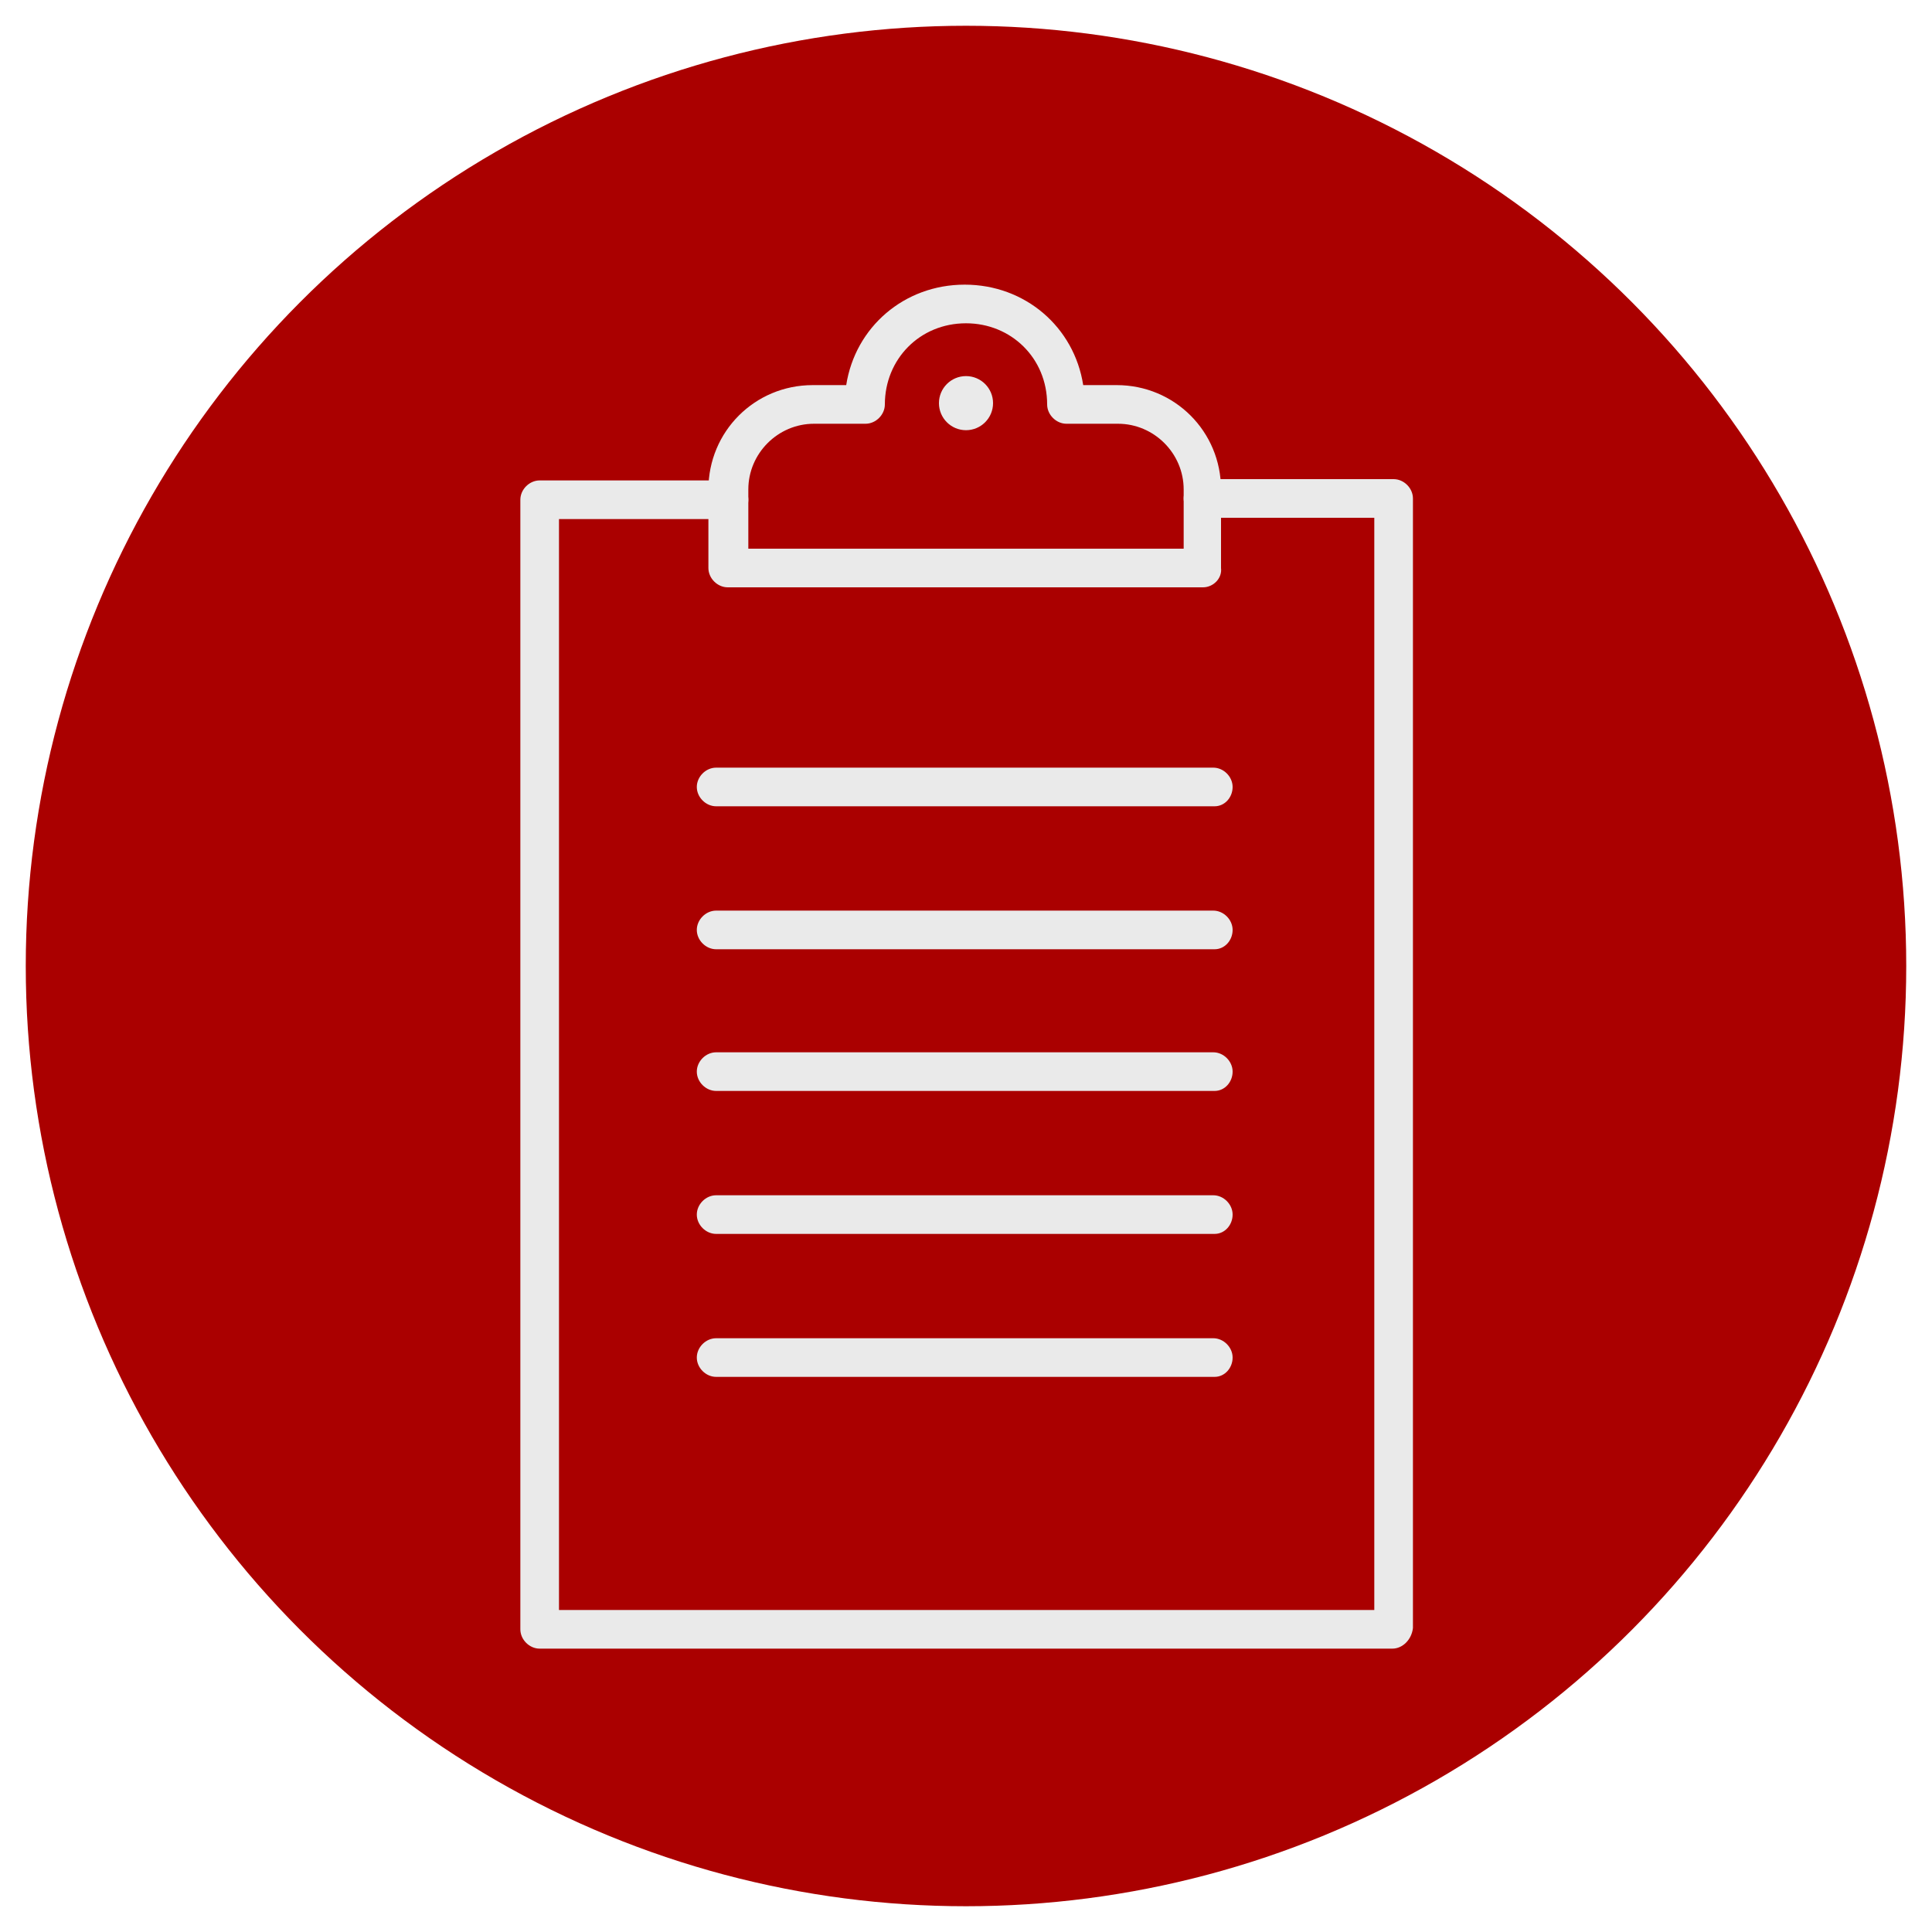
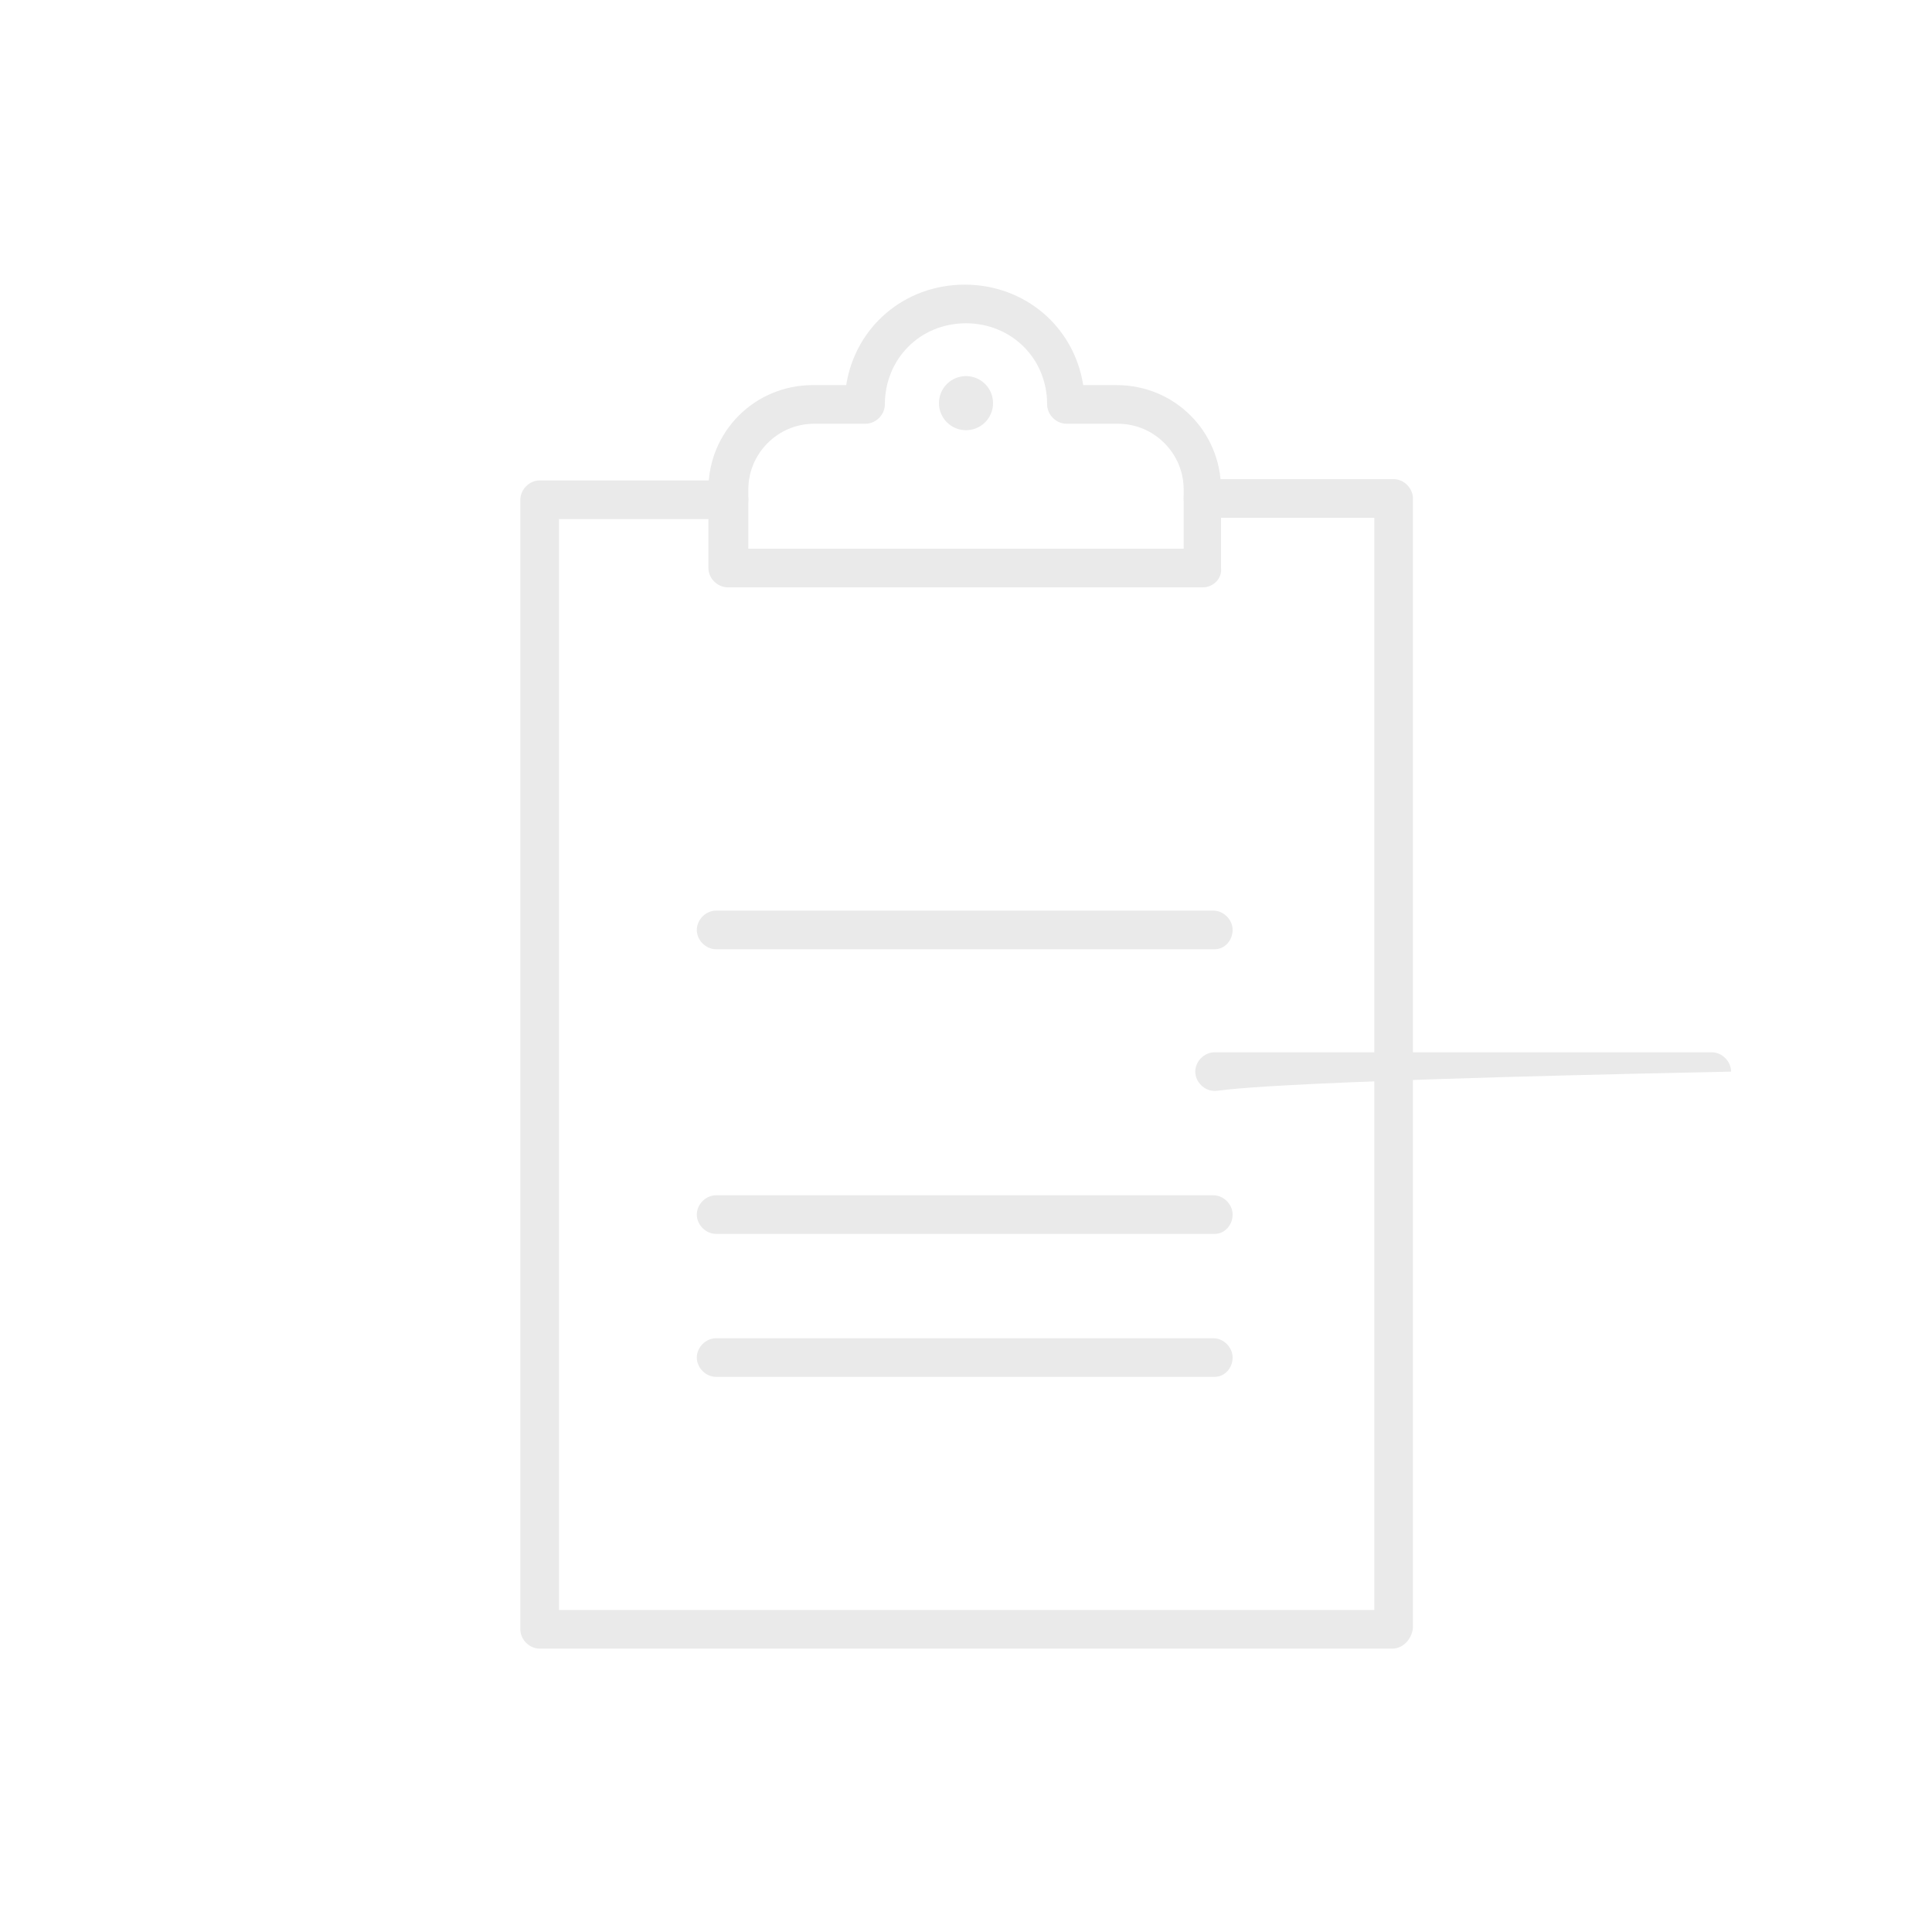
<svg xmlns="http://www.w3.org/2000/svg" version="1.1" id="Layer_1" x="0px" y="0px" viewBox="0 0 150 150" style="enable-background:new 0 0 150 150;" xml:space="preserve">
  <style type="text/css">
	.st0{fill:#AA0000;}
	.st1{display:none;}
	.st2{display:inline;}
	.st3{fill:#EAEAEA;}
</style>
-   <circle class="st0" cx="75" cy="75" r="73" />
  <g id="Layer_4" class="st1">
    <g class="st2">
-       <path d="M127.4,52.1c-1.1-0.7-2.6-0.8-3.8-0.2L98.2,64.6v-9.2c0-6.4-5.2-11.6-11.6-11.6H32.4c-6.4,0-11.6,5.2-11.6,11.6v46.5    c0,6.4,5.2,11.6,11.6,11.6h54.2c6.4,0,11.6-5.2,11.6-11.6v-9.2l25.4,12.7c1.9,1,4.2,0.2,5.2-1.7c0.3-0.5,0.4-1.1,0.4-1.8V55.4    C129.2,54.1,128.5,52.8,127.4,52.1z M90.5,101.9c0,2.1-1.7,3.9-3.9,3.9H32.4c-2.1,0-3.9-1.7-3.9-3.9V55.4c0-2.1,1.7-3.9,3.9-3.9    h54.2c2.1,0,3.9,1.7,3.9,3.9C90.5,55.4,90.5,101.9,90.5,101.9z M121.5,95.6L98.2,84V73.3l23.2-11.6v33.9    C121.4,95.6,121.5,95.6,121.5,95.6z" />
      <path d="M59.5,63.2c-8.6,0-15.5,6.9-15.5,15.5s6.9,15.5,15.5,15.5S75,87.2,75,78.7S68.1,63.2,59.5,63.2z M59.5,86.4    c-4.3,0-7.7-3.5-7.7-7.7c0-4.3,3.5-7.7,7.7-7.7s7.7,3.5,7.7,7.7C67.3,82.9,63.8,86.4,59.5,86.4z" />
    </g>
  </g>
  <g id="Layer_4_1_">
    <g>
-       <path class="st3" d="M94.3,62.6H55.6c-0.8,0-1.5-0.7-1.5-1.5s0.7-1.5,1.5-1.5h38.6c0.8,0,1.5,0.7,1.5,1.5S95.1,62.6,94.3,62.6z" />
-     </g>
+       </g>
    <g>
      <path class="st3" d="M94.3,73.7H55.6c-0.8,0-1.5-0.7-1.5-1.5c0-0.8,0.7-1.5,1.5-1.5h38.6c0.8,0,1.5,0.7,1.5,1.5    C95.7,73,95.1,73.7,94.3,73.7z" />
    </g>
    <g>
-       <path class="st3" d="M94.3,84.7H55.6c-0.8,0-1.5-0.7-1.5-1.5c0-0.8,0.7-1.5,1.5-1.5h38.6c0.8,0,1.5,0.7,1.5,1.5    C95.7,84,95.1,84.7,94.3,84.7z" />
+       <path class="st3" d="M94.3,84.7c-0.8,0-1.5-0.7-1.5-1.5c0-0.8,0.7-1.5,1.5-1.5h38.6c0.8,0,1.5,0.7,1.5,1.5    C95.7,84,95.1,84.7,94.3,84.7z" />
    </g>
    <g>
      <path class="st3" d="M94.3,95.8H55.6c-0.8,0-1.5-0.7-1.5-1.5c0-0.8,0.7-1.5,1.5-1.5h38.6c0.8,0,1.5,0.7,1.5,1.5    C95.7,95.1,95.1,95.8,94.3,95.8z" />
    </g>
    <g>
      <path class="st3" d="M94.3,106.9H55.6c-0.8,0-1.5-0.7-1.5-1.5c0-0.8,0.7-1.5,1.5-1.5h38.6c0.8,0,1.5,0.7,1.5,1.5    C95.7,106.2,95.1,106.9,94.3,106.9z" />
    </g>
    <g>
      <circle class="st3" cx="75" cy="31.3" r="2.1" />
    </g>
    <g>
      <path class="st3" d="M93.4,45.6H56.5c-0.8,0-1.5-0.7-1.5-1.5V38c0-4.5,3.6-8.1,8.1-8.1h2.6c0.7-4.5,4.5-7.8,9.2-7.8    c4.7,0,8.5,3.3,9.2,7.8h2.6c4.5,0,8.1,3.6,8.1,8.1v6.1C94.9,44.9,94.2,45.6,93.4,45.6z M58,42.6h33.9V38c0-2.8-2.3-5.1-5.1-5.1h-4    c-0.8,0-1.5-0.7-1.5-1.5c0-3.6-2.8-6.3-6.3-6.3c-3.6,0-6.3,2.8-6.3,6.3c0,0.8-0.7,1.5-1.5,1.5h-4c-2.8,0-5.1,2.3-5.1,5.1V42.6z" />
    </g>
    <g>
      <path class="st3" d="M108.1,128H41.9c-0.8,0-1.5-0.7-1.5-1.5V38.8c0-0.8,0.7-1.5,1.5-1.5h14.7c0.8,0,1.5,0.7,1.5,1.5    s-0.7,1.5-1.5,1.5H43.4V125h63.3V40.2H93.4c-0.8,0-1.5-0.7-1.5-1.5s0.7-1.5,1.5-1.5h14.8c0.8,0,1.5,0.7,1.5,1.5v87.7    C109.6,127.3,108.9,128,108.1,128z" />
    </g>
  </g>
</svg>